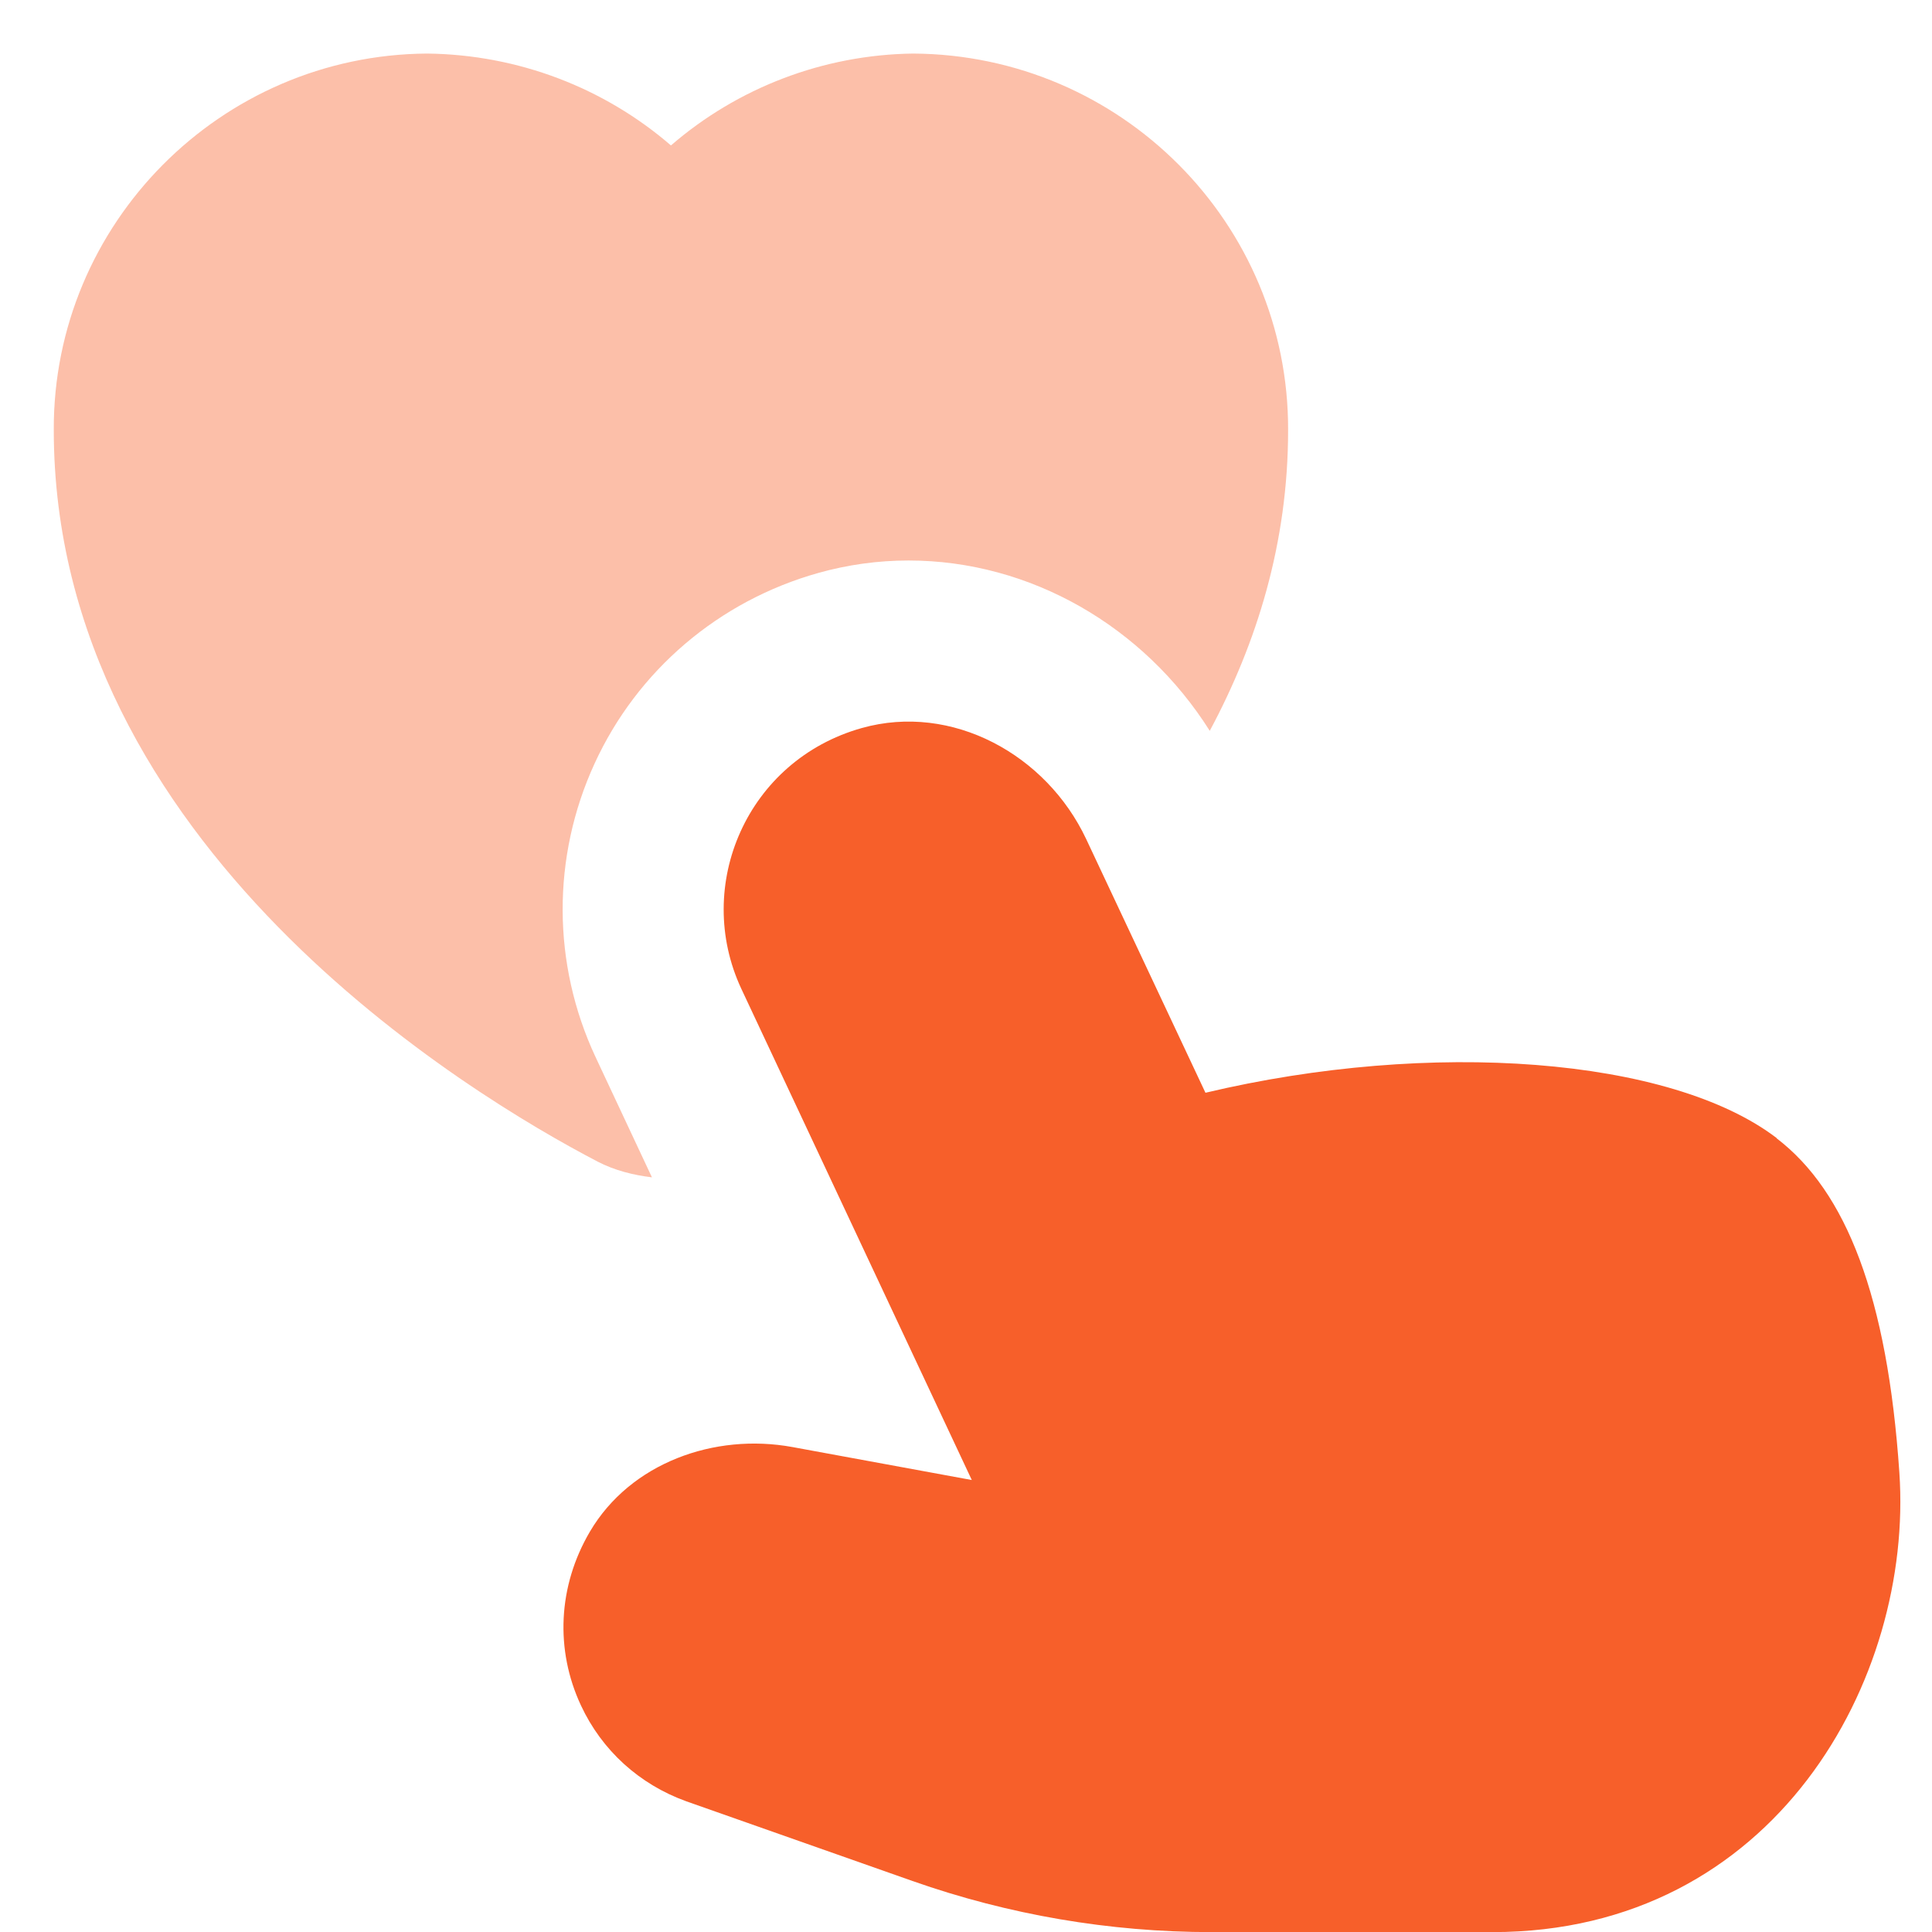
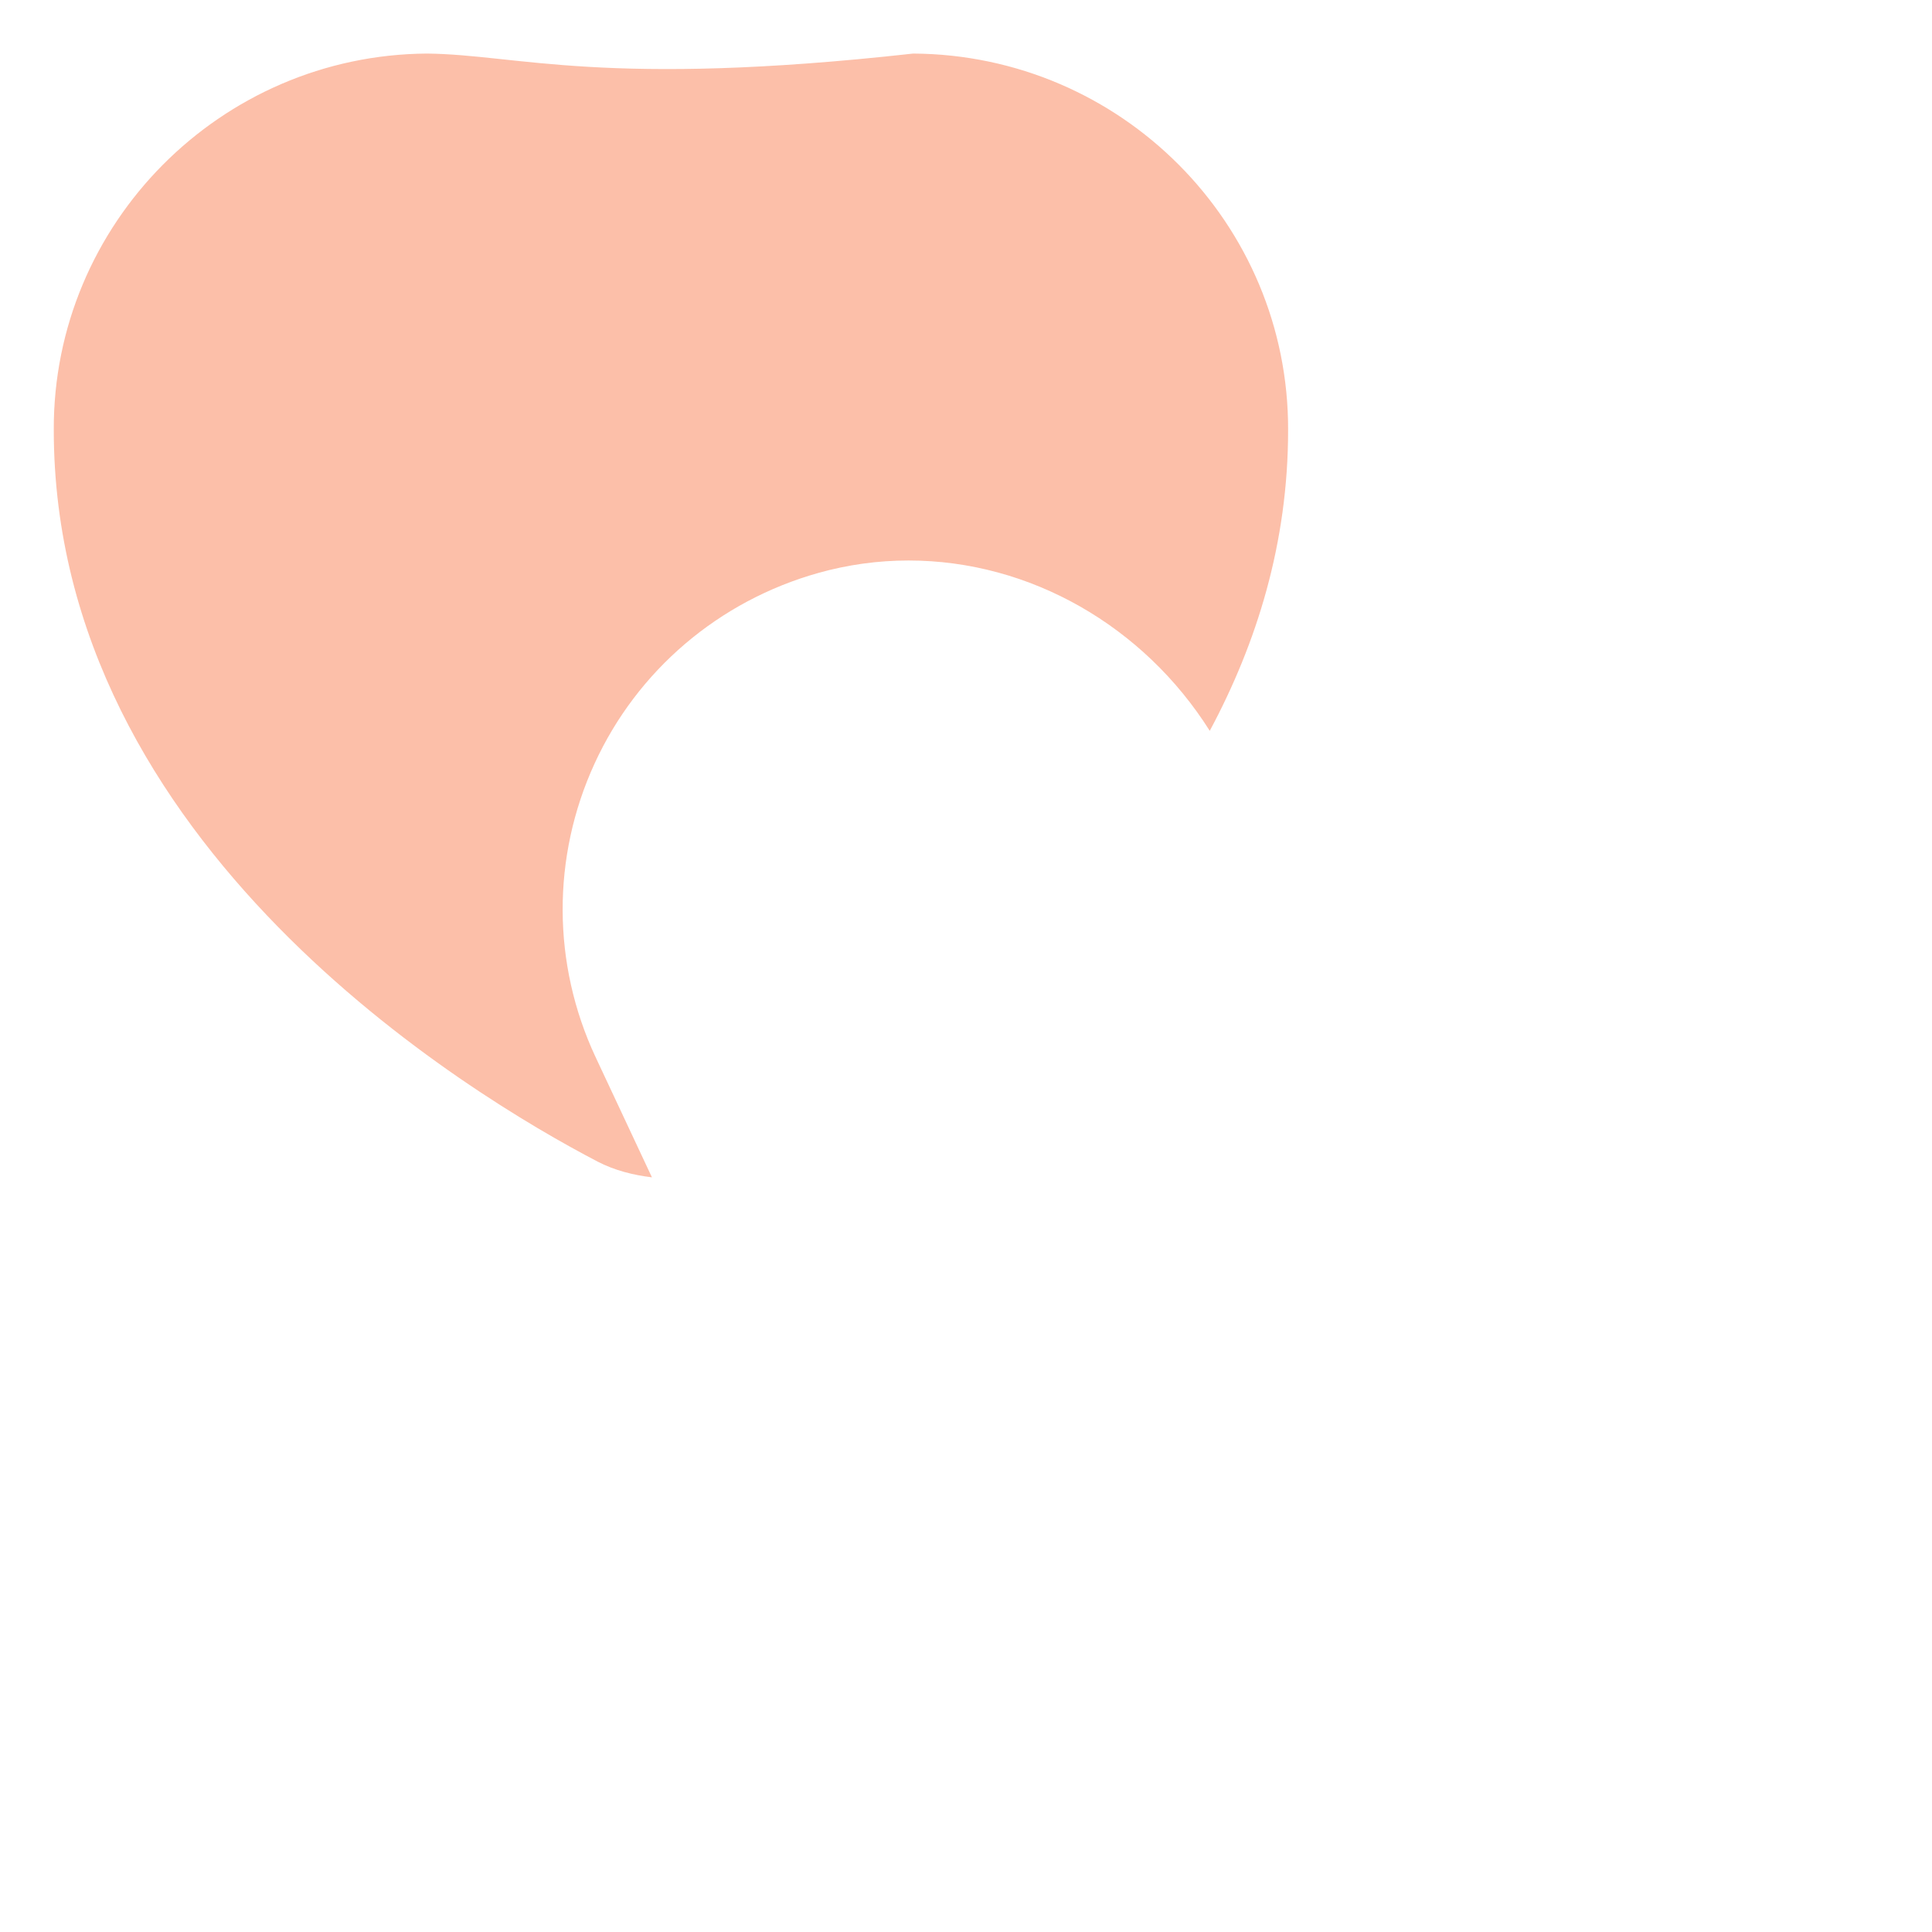
<svg xmlns="http://www.w3.org/2000/svg" width="18" height="18" viewBox="0 0 18 18" fill="none">
  <g clip-path="url(#clip0_5_18757)">
-     <path d="M6.074 10.969L5.549 9.849C5.143 8.981 5.14 7.985 5.539 7.115C5.937 6.246 6.698 5.598 7.624 5.338C7.898 5.261 8.181 5.222 8.465 5.222C9.598 5.222 10.657 5.835 11.271 6.809C11.71 5.99 12.001 5.058 12.001 4.008C12.008 2.085 10.447 0.511 8.508 0.499C7.668 0.51 6.871 0.819 6.251 1.355C5.63 0.819 4.83 0.509 3.98 0.499C2.055 0.511 0.494 2.085 0.501 4.005C0.501 7.879 4.379 10.202 5.567 10.822C5.727 10.905 5.9 10.948 6.074 10.969Z" fill="#F75F2A" fill-opacity="0.4" />
-     <path d="M16.554 10.604C15.565 9.848 13.332 9.682 11.231 10.181L10.12 7.818C9.749 7.029 8.868 6.547 8.029 6.783C6.961 7.083 6.457 8.25 6.907 9.213L9.054 13.789L7.384 13.482C6.655 13.348 5.872 13.631 5.496 14.27C5.197 14.779 5.171 15.373 5.413 15.89C5.608 16.308 5.956 16.624 6.393 16.782L8.502 17.525C9.397 17.84 10.339 18.001 11.288 18.001H13.905C16.54 18.001 17.827 15.642 17.696 13.721C17.585 12.083 17.201 11.1 16.552 10.605L16.554 10.604Z" fill="#F75F2A" />
+     <path d="M6.074 10.969L5.549 9.849C5.143 8.981 5.14 7.985 5.539 7.115C5.937 6.246 6.698 5.598 7.624 5.338C7.898 5.261 8.181 5.222 8.465 5.222C9.598 5.222 10.657 5.835 11.271 6.809C11.71 5.99 12.001 5.058 12.001 4.008C12.008 2.085 10.447 0.511 8.508 0.499C5.63 0.819 4.83 0.509 3.98 0.499C2.055 0.511 0.494 2.085 0.501 4.005C0.501 7.879 4.379 10.202 5.567 10.822C5.727 10.905 5.9 10.948 6.074 10.969Z" fill="#F75F2A" fill-opacity="0.4" />
  </g>
  <defs>
    <clipPath id="clip0_5_18757">
      <rect width="18" height="18" fill="white" />
    </clipPath>
  </defs>
</svg>